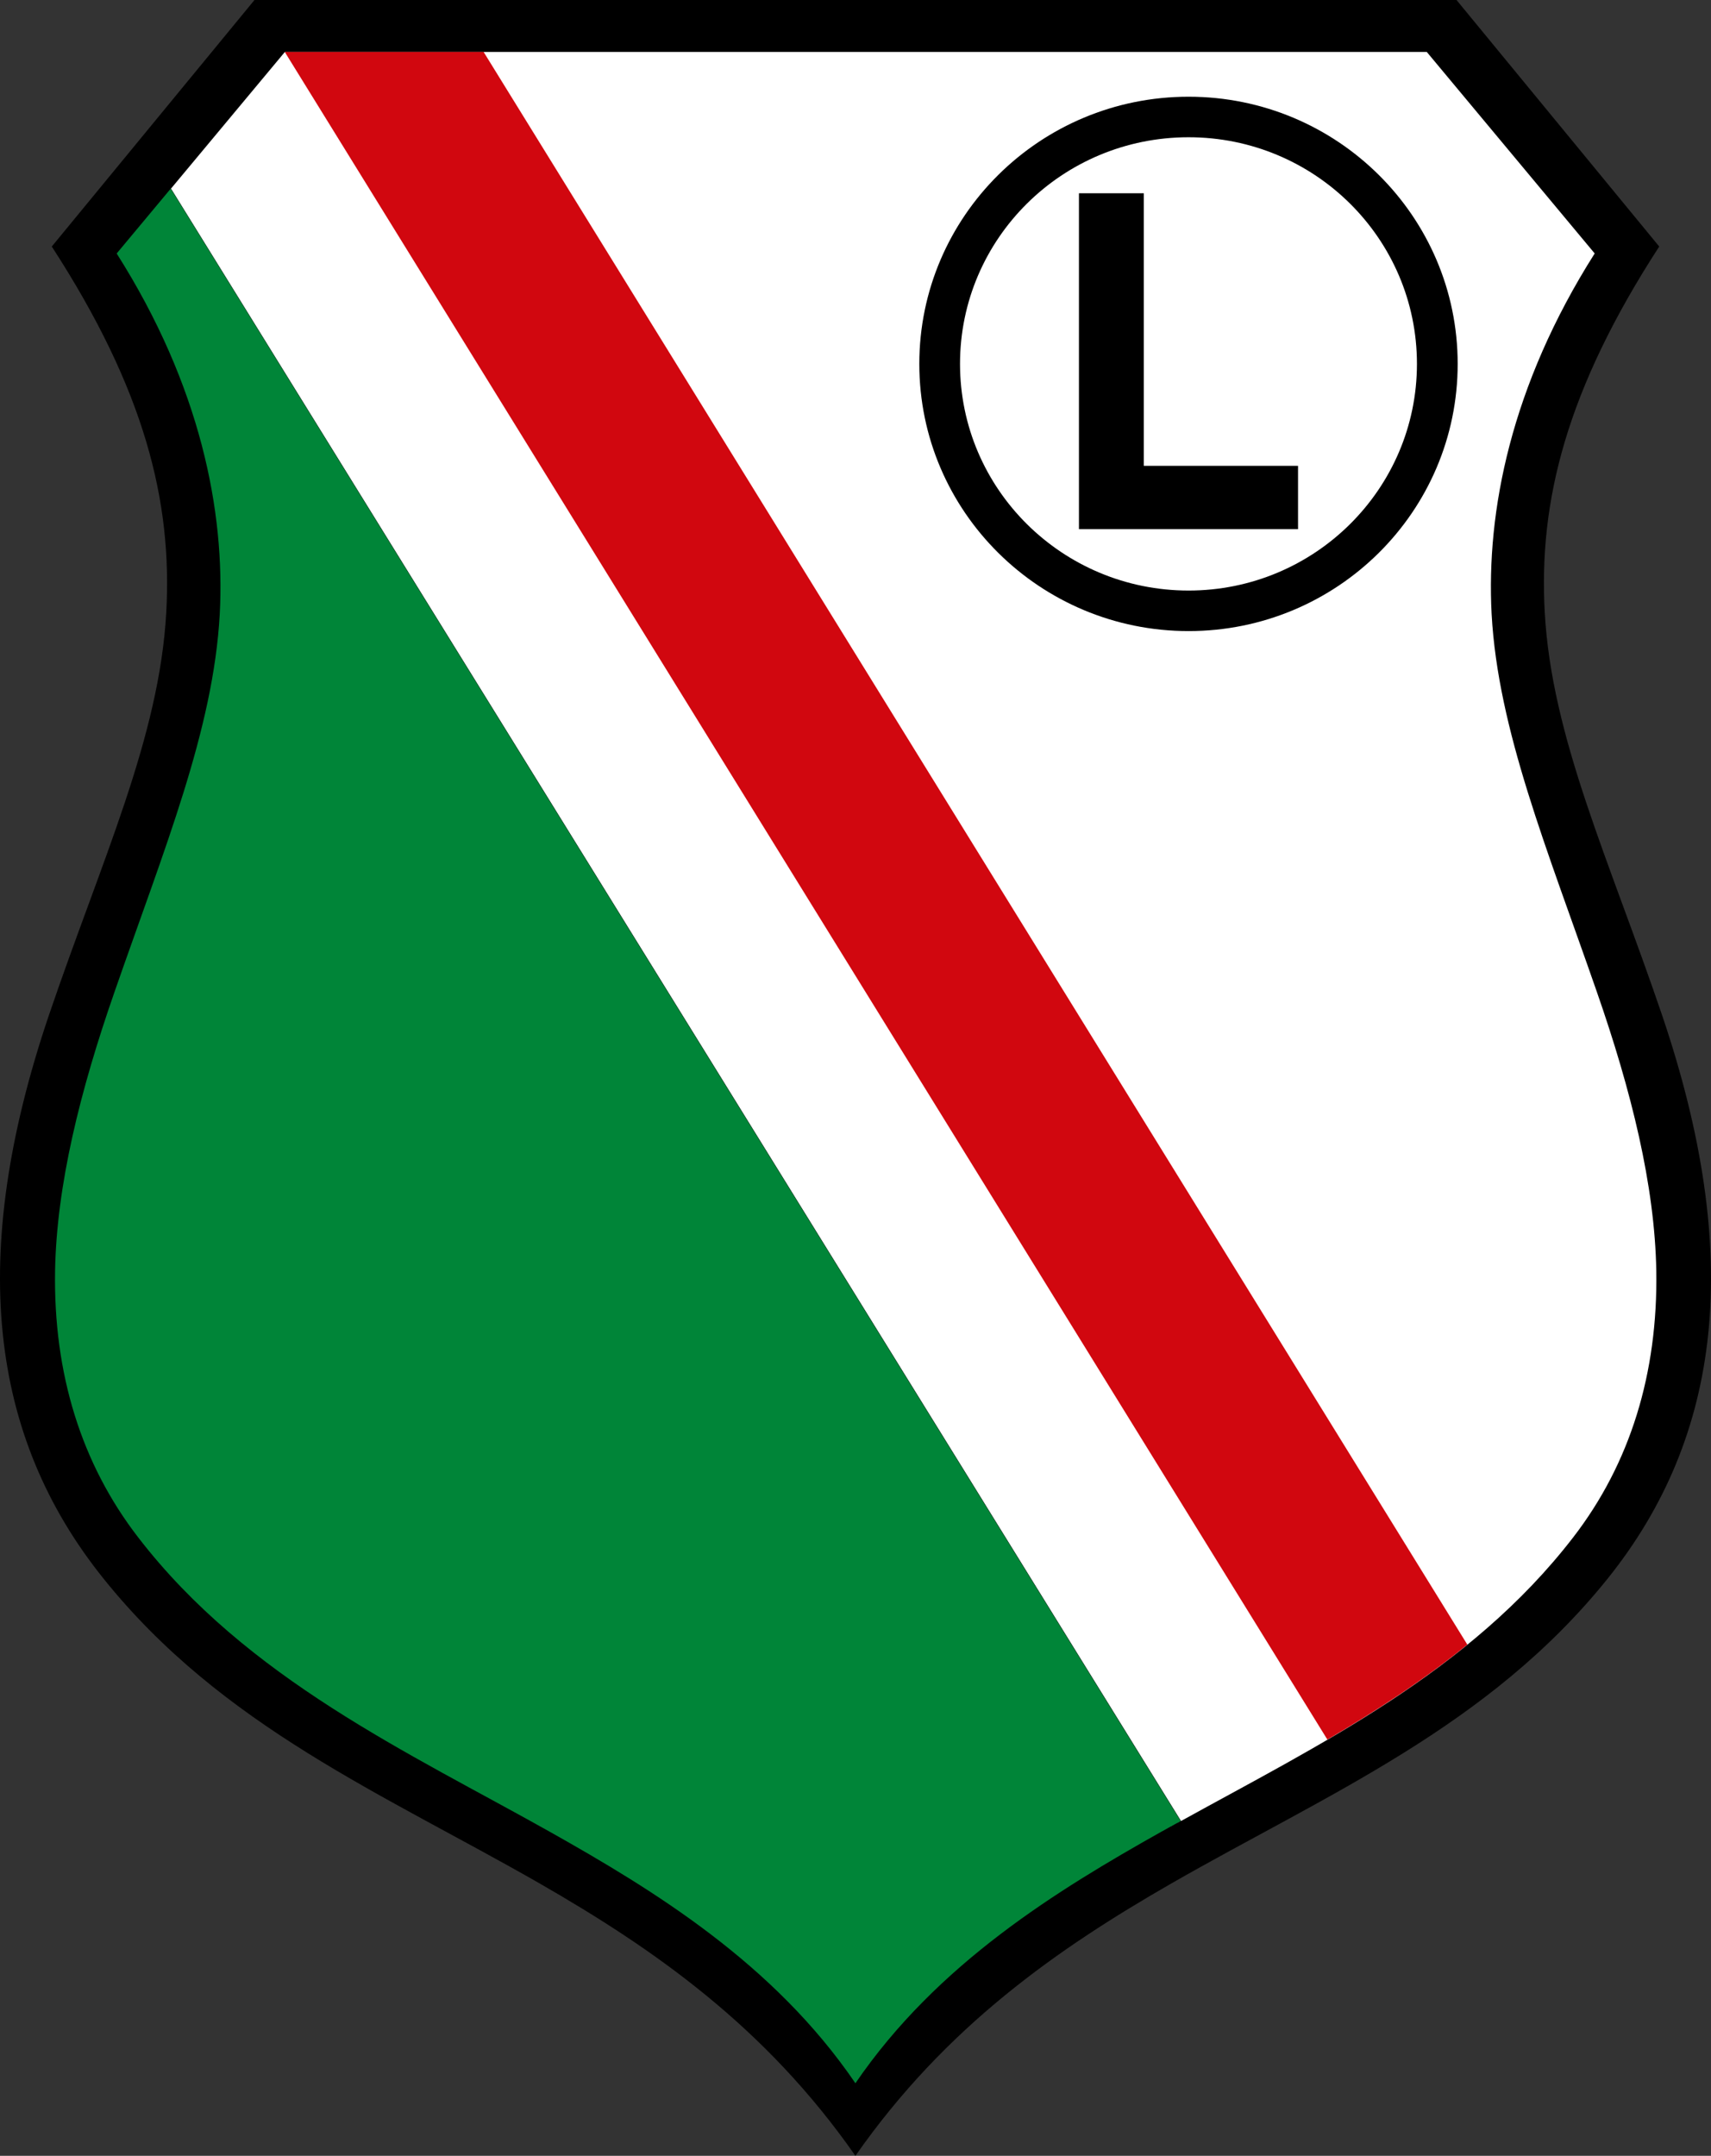
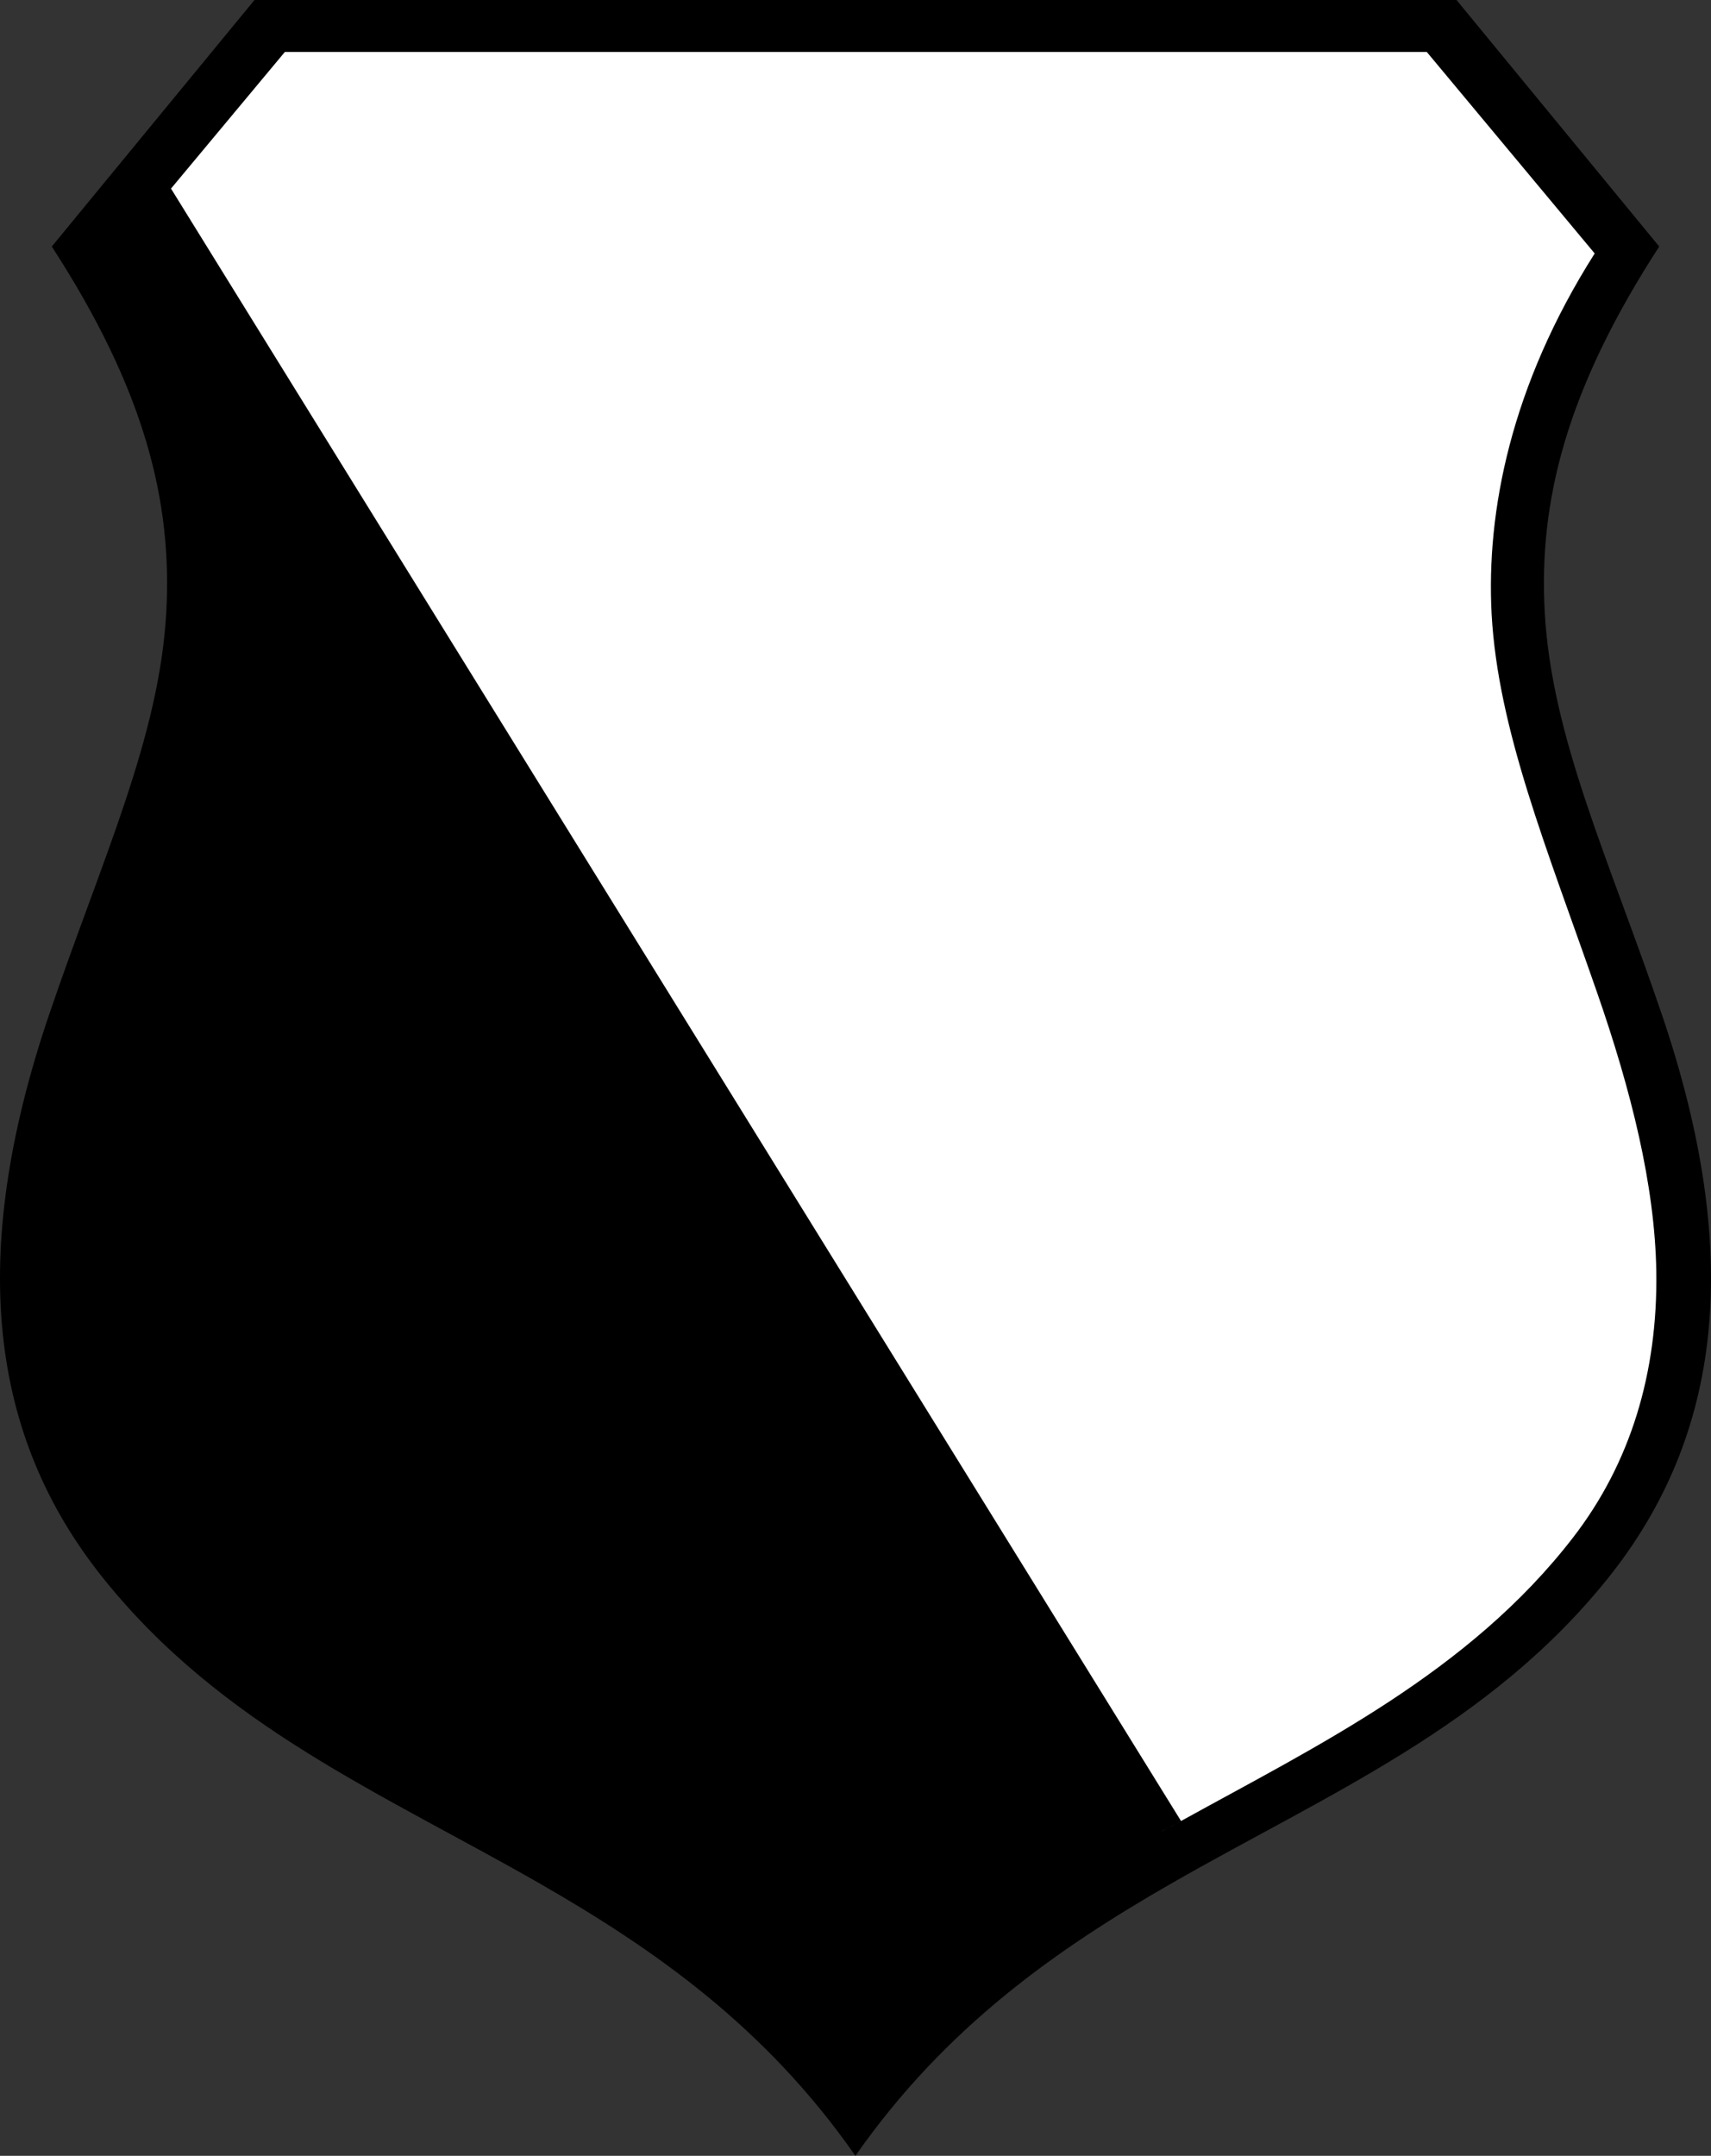
<svg xmlns="http://www.w3.org/2000/svg" width="281.771" height="355" viewBox="0 0 74.552 93.927">
  <rect x="0" y="0" width="74.552" height="93.927" fill="#333333" stroke="none" />
  <g transform="translate(-131.476 -129.133)">
    <path style="clip-rule:nonzero;fill:#000;fill-opacity:1;fill-rule:evenodd;stroke:none;stroke-width:2.153" d="m 168.748,223.06 c -3.936,-5.644 -8.798,-9.017 -13.761,-11.868 -6.813,-3.903 -13.828,-6.83 -19.001,-13.281 -5.005,-6.224 -5.913,-14.114 -2.38,-24.544 2.305,-6.779 4.811,-12.078 5.114,-17.554 0.269,-4.828 -0.934,-9.69 -4.988,-15.939 l 8.832,-10.741 h 52.376 l 8.832,10.741 c -4.054,6.249 -5.257,11.111 -4.988,15.939 0.303,5.476 2.809,10.775 5.114,17.554 3.533,10.43 2.624,18.319 -2.372,24.544 -5.181,6.451 -12.196,9.378 -19.009,13.281 -4.962,2.851 -9.824,6.224 -13.769,11.868" />
    <path style="fill:#fff;fill-opacity:1;fill-rule:evenodd;stroke:none;stroke-width:2.153" d="m 182.113,208.921 c 0,0 -0.024,0.006 -0.024,0.006 0,0 0,-0.006 0.024,-0.006 m 0.024,-0.018 c 0,0.006 0,0.006 0,0.006 0,0 0,0 0,-0.006 m 0.075,-0.043 c 0,0.006 0,0.006 -0.024,0.006 0,0 0,0.006 0,0.006 -0.024,0.006 -0.037,0.018 -0.049,0.024 0.024,-0.006 0.037,-0.018 0.049,-0.024 0,0 0,-0.006 0,-0.006 0,0 0,0 0.024,-0.006 m 0.024,-0.006 c 0,0 0,0 0,0 0,0 0,0 0,0 m 0.061,-0.037 c 0,0 -0.024,0.006 -0.037,0.018 0,-0.006 0.024,-0.018 0.037,-0.018 m 0.024,-0.018 c 0,0.006 -0.024,0.006 -0.024,0.006 0,0 0,0 0.024,-0.006 m 0.024,-0.006 v 0 m 0.093,-0.049 c 0,0 -0.024,0.006 -0.024,0.006 0,0 0,-0.006 0.024,-0.006 m 0.024,-0.006 c 0,0 0,0 0,0.006 0,-0.006 0,-0.006 0,-0.006 m 0.11,-0.067 c -0.037,0.018 -0.061,0.043 -0.093,0.061 0.037,-0.018 0.061,-0.043 0.093,-0.061 m 0.037,-0.018 c 0,0 0,0 0,0.006 0,0 0,0.006 -0.024,0.006 0,0 0,-0.006 0.024,-0.006 0,-0.006 0,-0.006 0,-0.006 m 0.203,-0.109 c 0,0 0,0.006 -0.024,0.006 0,0 0,-0.006 0.024,-0.006 m 0.049,-0.037 c 0,0.006 0,0.006 -0.024,0.018 0,0 0,0.006 -0.024,0.006 0,-0.006 0,-0.006 0.024,-0.006 0,-0.006 0.024,-0.006 0.024,-0.018 m 0.024,-0.006 c 0,0 0,0 0,0.006 0,-0.006 0,-0.006 0,-0.006 m 0.024,-0.018 c 0,0 0,0.006 0,0.006 0,0 0,-0.006 0,-0.006 m -43.982,-71.133 4.963,-5.955 h 49.752 l 7.318,8.781 c -3.659,5.77 -4.727,11.246 -4.491,15.712 0.278,5.055 2.414,10.211 4.576,16.435 1.522,4.365 2.532,8.462 2.599,12.171 0.075,4.483 -1.144,8.411 -3.617,11.616 -4.542,5.896 -11.161,9.084 -17.091,12.364 z m 0,0" />
-     <path style="fill:#008538;fill-opacity:1;fill-rule:evenodd;stroke:none;stroke-width:2.153" d="m 168.748,219.898 c -3.558,-5.223 -8.79,-8.411 -13.323,-10.96 -6.14,-3.449 -13.18,-6.653 -17.932,-12.827 -2.473,-3.205 -3.693,-7.133 -3.617,-11.616 0.067,-3.709 1.077,-7.806 2.599,-12.171 2.162,-6.224 4.298,-11.38 4.576,-16.435 0.236,-4.466 -0.833,-9.942 -4.491,-15.712 l 2.355,-2.826 44.007,71.124 c -0.286,0.151 -0.563,0.311 -0.841,0.463 -4.533,2.549 -9.765,5.736 -13.332,10.96" />
-     <path style="fill:#d1070f;fill-opacity:1;fill-rule:evenodd;stroke:none;stroke-width:2.153" d="m 143.884,131.396 h 8.664 l 42.863,69.392 c -1.926,1.565 -3.995,2.902 -6.098,4.138 z m 0,0" />
    <path style="fill:#fff;fill-opacity:1;fill-rule:nonzero;stroke:none;stroke-width:2.153" d="m 183.265,157.142 c 6.763,0 12.247,-5.442 12.247,-12.154 0,-6.712 -5.484,-12.154 -12.247,-12.154 -6.762,0 -12.247,5.442 -12.247,12.154 0,6.712 5.484,12.154 12.247,12.154" />
-     <path style="fill:#000;fill-opacity:1;fill-rule:nonzero;stroke:none;stroke-width:2.153" d="m 183.265,133.347 c -6.477,0 -11.733,5.215 -11.733,11.641 0,6.426 5.257,11.641 11.733,11.641 6.477,0 11.725,-5.215 11.725,-11.641 0,-6.426 -5.249,-11.641 -11.725,-11.641 m -9.959,11.641 c 0,-5.459 4.458,-9.875 9.959,-9.875 5.493,0 9.95,4.416 9.95,9.875 0,5.45 -4.458,9.875 -9.95,9.875 -5.501,0 -9.959,-4.424 -9.959,-9.875" />
-     <path style="fill:#000;fill-opacity:1;fill-rule:nonzero;stroke:none;stroke-width:2.153" d="m 181.314,137.553 h -2.826 v 14.635 h 9.546 v -2.759 h -6.72 z m 0,0" />
  </g>
</svg>